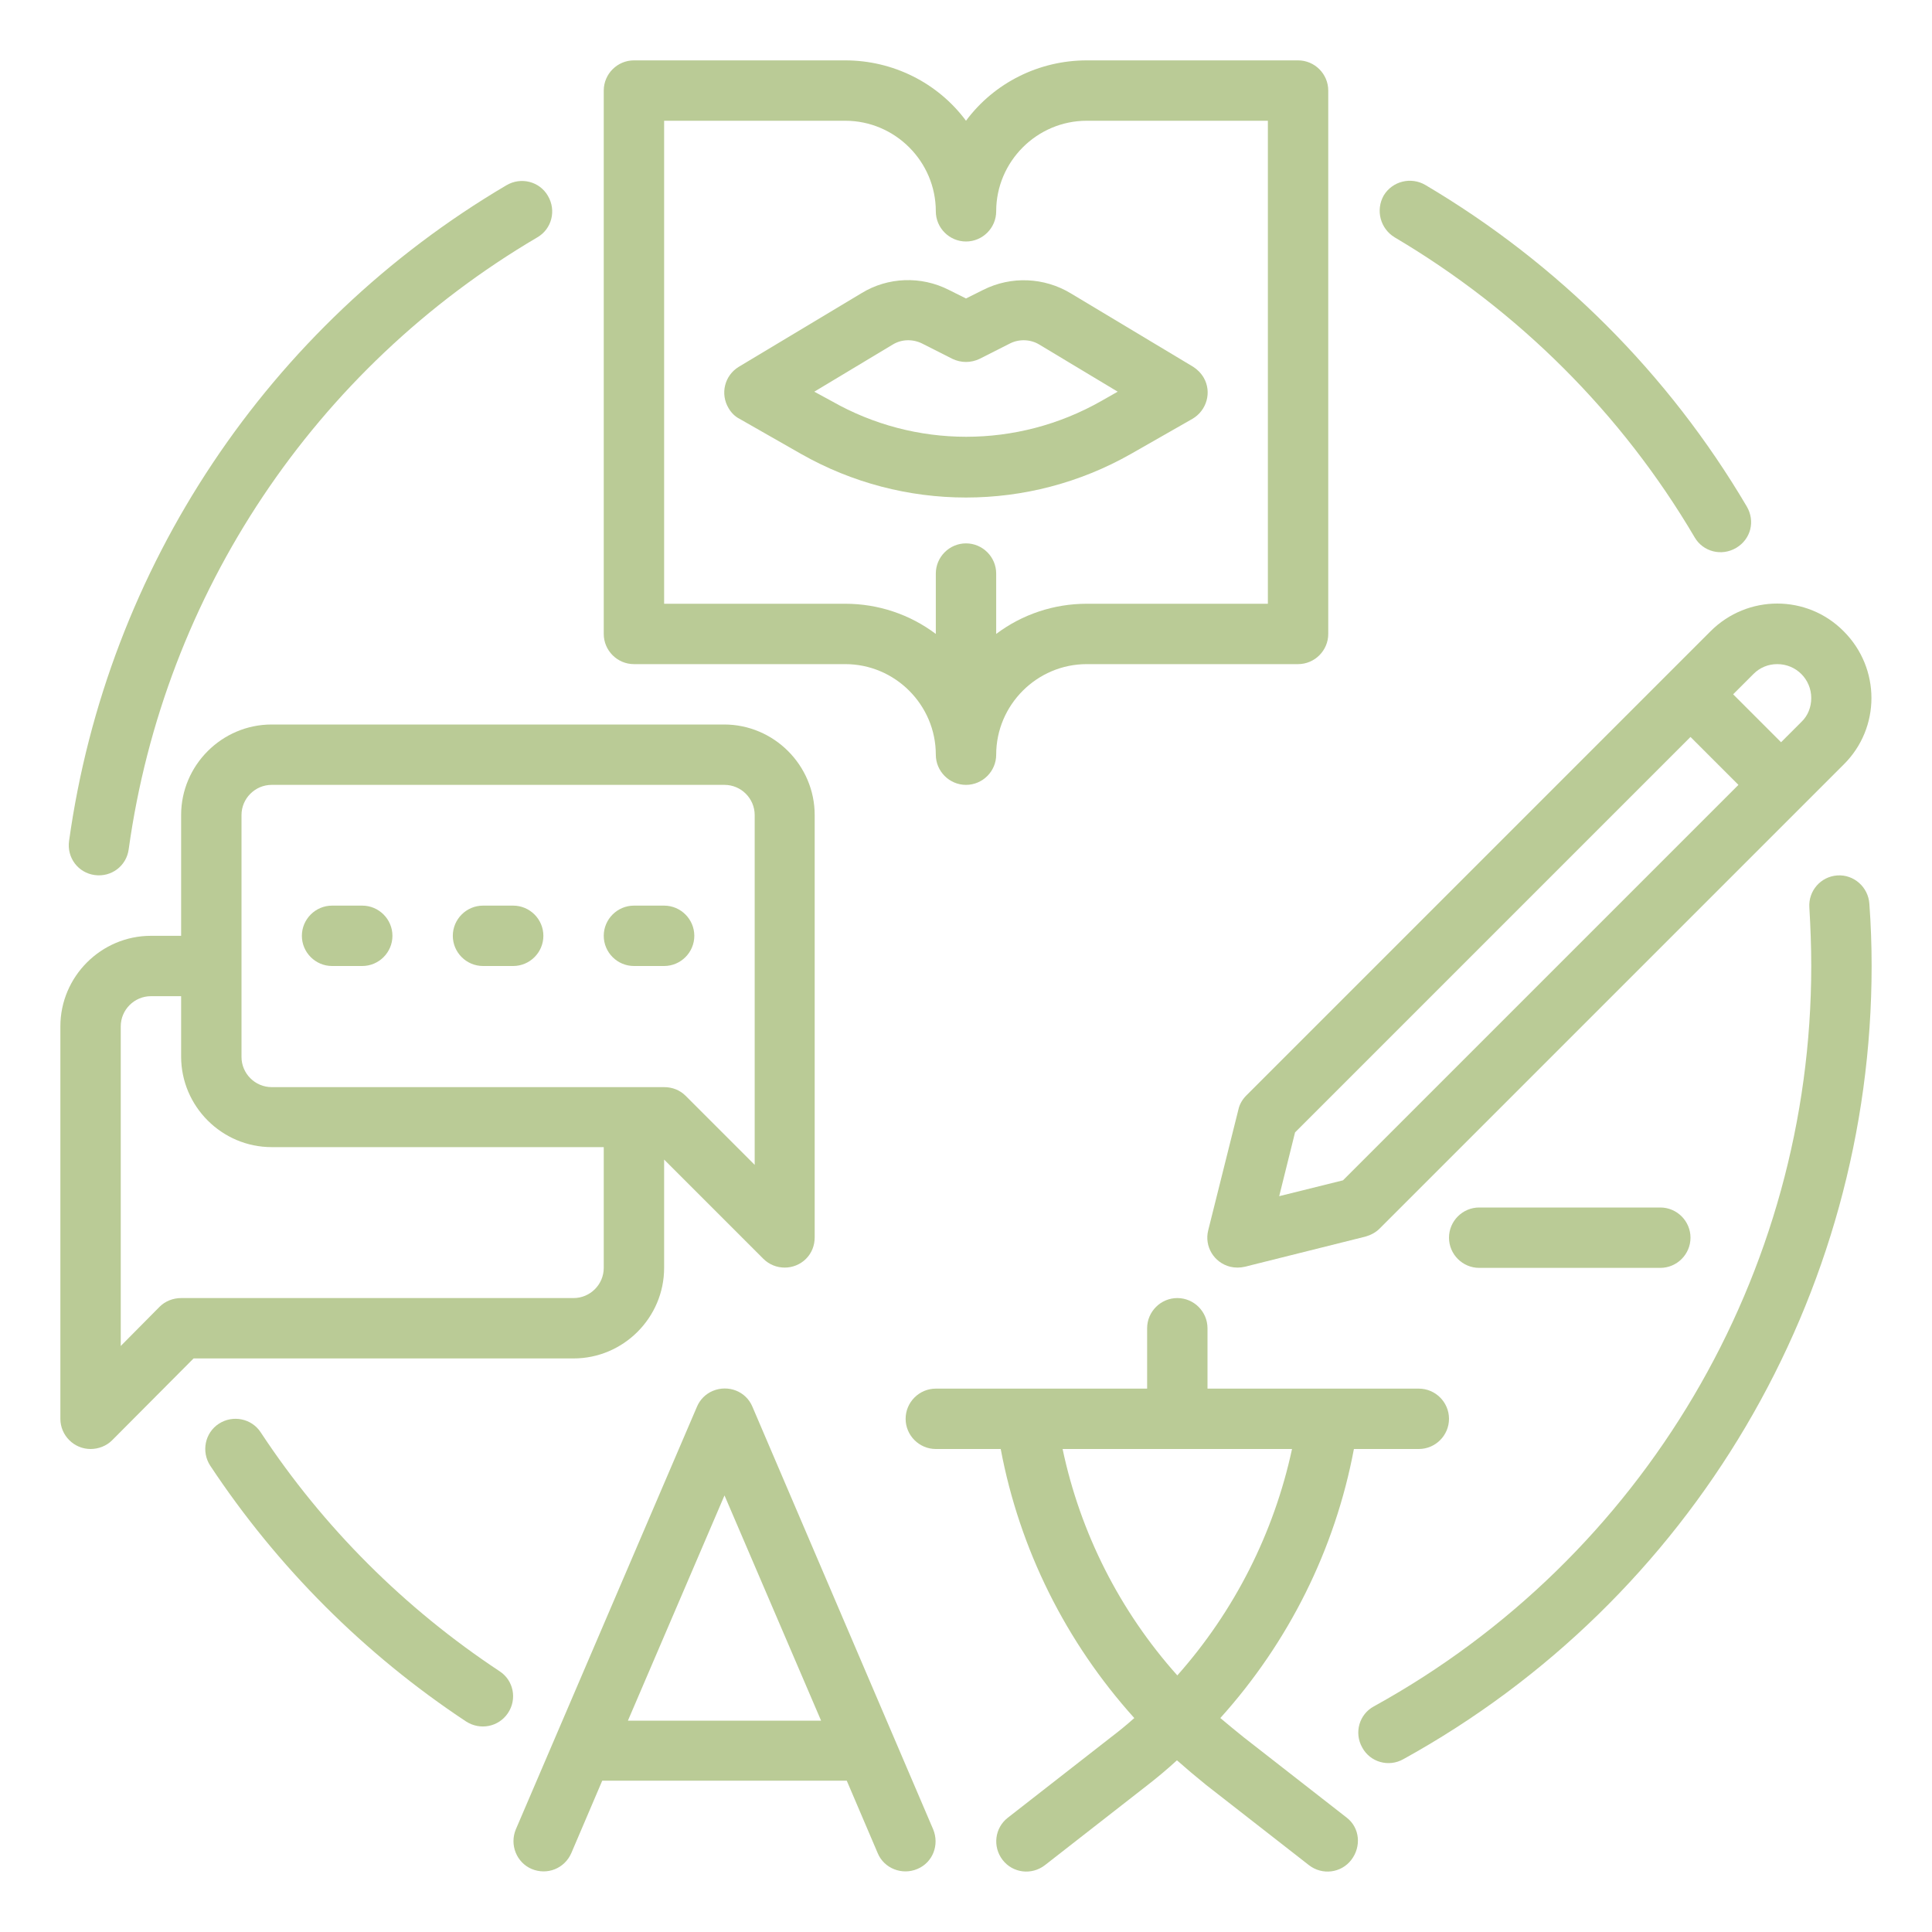
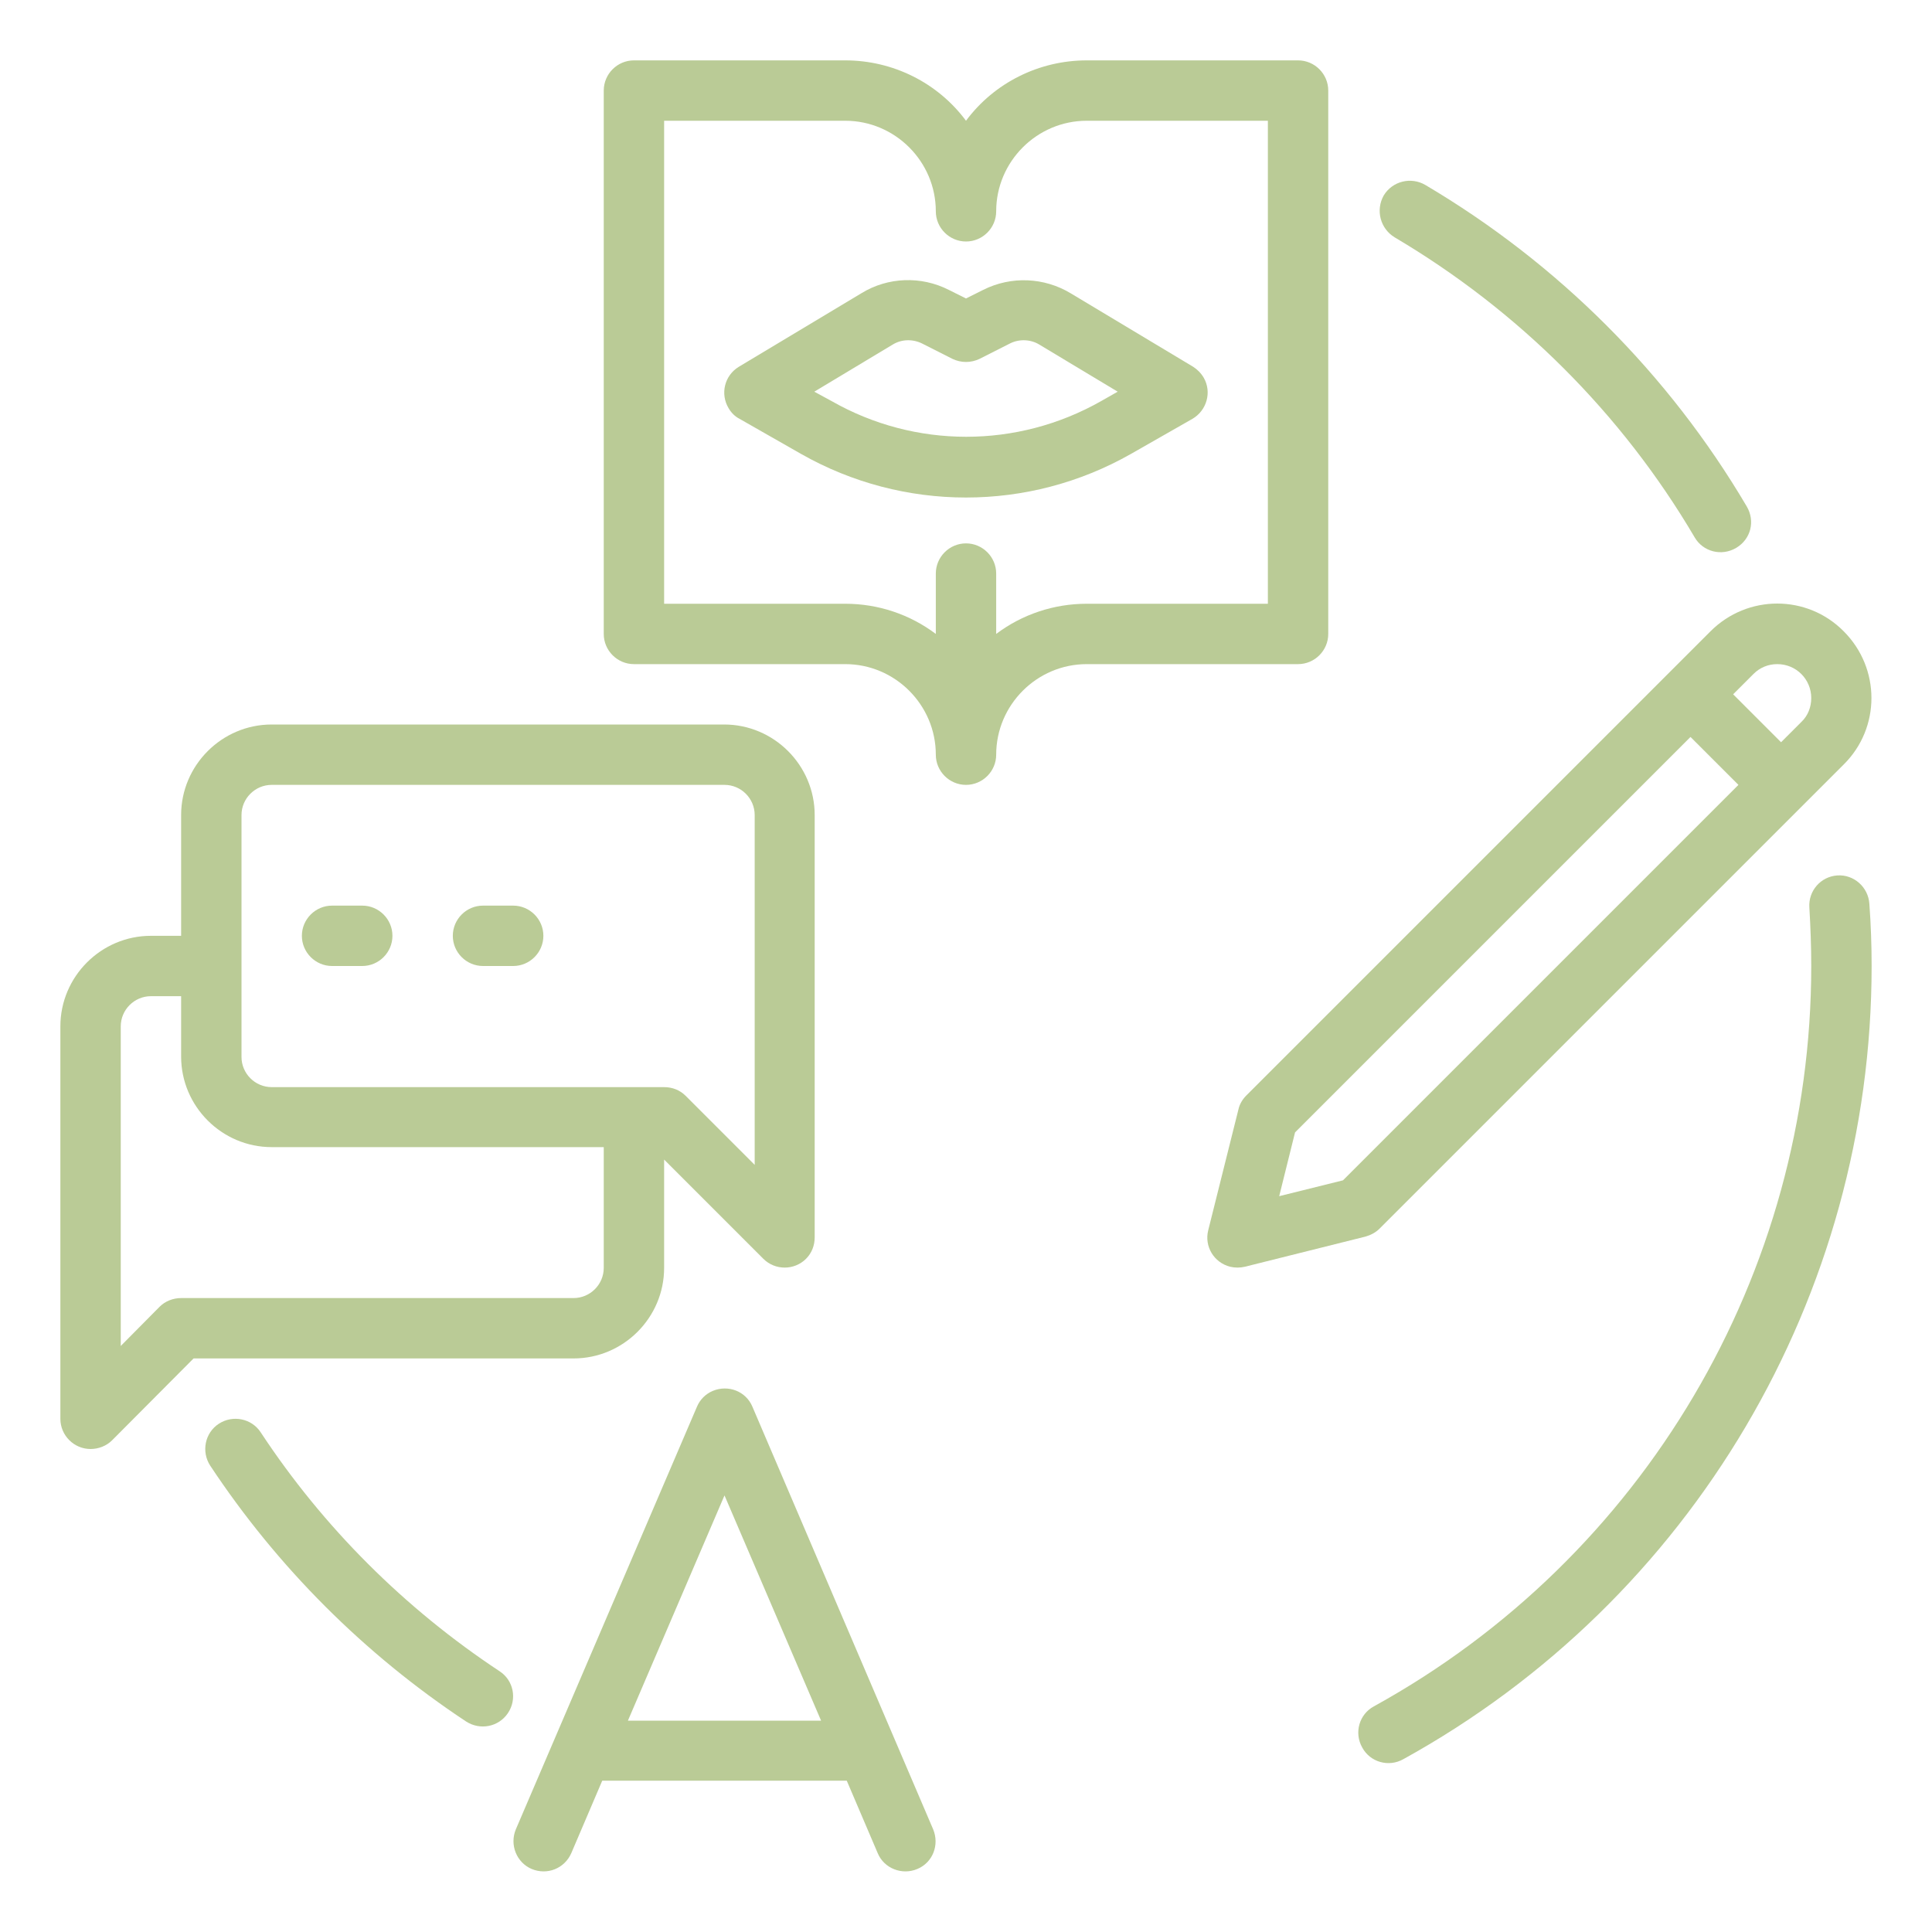
<svg xmlns="http://www.w3.org/2000/svg" version="1.1" id="Layer_1" x="0px" y="0px" viewBox="0 0 512 512" style="enable-background:new 0 0 512 512;" xml:space="preserve">
  <style type="text/css">
	.st0{fill:#BACB96;}
</style>
  <g id="OUTLINE">
    <path class="st0" d="M486.9,232c-4.4,0.3-7.7,4.1-7.4,8.5c0,0,0,0,0,0c0.3,5.1,0.5,10.3,0.5,15.5c0,81.6-44.4,156.8-115.9,196.2   c-3.9,2.1-5.3,7-3.1,10.9c2.1,3.9,7,5.3,10.9,3.1c0,0,0,0,0,0C448.4,424,496,343.4,496,256c0-5.5-0.2-11.1-0.6-16.5   C495.1,235.1,491.3,231.7,486.9,232C486.9,232,486.9,232,486.9,232z" />
    <path class="st0" d="M330.3,290.3c-1,1-1.8,2.3-2.1,3.7l-8,32c-1.1,4.3,1.5,8.6,5.8,9.7c1.3,0.3,2.6,0.3,3.9,0l32-8   c1.4-0.4,2.7-1.1,3.7-2.1l123-123c9.8-9.7,9.8-25.5,0-35.3c-9.7-9.8-25.5-9.8-35.3,0c0,0,0,0,0,0L330.3,290.3z M355.9,312.8   L339,317l4.2-16.9L448,195.3l12.7,12.7L355.9,312.8z M471,176c5,0,9,4,9,9c0,2.4-0.9,4.7-2.6,6.3l-5.4,5.4L459.3,184l5.4-5.4   C466.4,176.9,468.6,176,471,176z" />
-     <path class="st0" d="M392,320c-4.4,0-8,3.6-8,8s3.6,8,8,8h48c4.4,0,8-3.6,8-8s-3.6-8-8-8H392z" />
    <path class="st0" d="M199.4,372.8c-1.7-4.1-6.4-5.9-10.5-4.2c-1.9,0.8-3.4,2.3-4.2,4.2l-48,112c-1.7,4.1,0.2,8.8,4.2,10.5   c4.1,1.7,8.7-0.1,10.5-4.2l8.2-19.2c0.1,0,0.3,0,0.4,0h64c0.1,0,0.3,0,0.4,0l8.2,19.2c1.7,4.1,6.5,5.9,10.5,4.2   c4.1-1.7,5.9-6.4,4.2-10.5L199.4,372.8z M166.4,456l25.6-59.7l25.6,59.7H166.4z" />
-     <path class="st0" d="M176,336v-28.7l26.3,26.3c3.1,3.1,8.2,3.1,11.3,0c1.5-1.5,2.3-3.5,2.3-5.7V216c0-13.2-10.8-24-24-24H72   c-13.2,0-24,10.8-24,24v32h-8c-13.2,0-24,10.8-24,24v104c0,4.4,3.6,8,8,8c2.1,0,4.2-0.8,5.7-2.3L51.3,360H152   C165.2,360,176,349.2,176,336z M64,216c0-4.4,3.6-8,8-8h120c4.4,0,8,3.6,8,8v92.7l-18.3-18.3c-1.5-1.5-3.5-2.3-5.7-2.3H72   c-4.4,0-8-3.6-8-8V216z M48,344c-2.1,0-4.2,0.8-5.7,2.3L32,356.7V272c0-4.4,3.6-8,8-8h8v16c0,13.2,10.8,24,24,24h88v32   c0,4.4-3.6,8-8,8H48z" />
+     <path class="st0" d="M176,336v-28.7l26.3,26.3c3.1,3.1,8.2,3.1,11.3,0c1.5-1.5,2.3-3.5,2.3-5.7V216c0-13.2-10.8-24-24-24H72   c-13.2,0-24,10.8-24,24v32h-8c-13.2,0-24,10.8-24,24v104c0,4.4,3.6,8,8,8c2.1,0,4.2-0.8,5.7-2.3L51.3,360H152   C165.2,360,176,349.2,176,336M64,216c0-4.4,3.6-8,8-8h120c4.4,0,8,3.6,8,8v92.7l-18.3-18.3c-1.5-1.5-3.5-2.3-5.7-2.3H72   c-4.4,0-8-3.6-8-8V216z M48,344c-2.1,0-4.2,0.8-5.7,2.3L32,356.7V272c0-4.4,3.6-8,8-8h8v16c0,13.2,10.8,24,24,24h88v32   c0,4.4-3.6,8-8,8H48z" />
    <path class="st0" d="M168,176h56c13.2,0,24,10.8,24,24c0,4.4,3.6,8,8,8s8-3.6,8-8c0-13.2,10.8-24,24-24h56c4.4,0,8-3.6,8-8   c0,0,0,0,0,0V24c0-4.4-3.6-8-8-8c0,0,0,0,0,0h-56c-12.6,0-24.5,5.9-32,16c-7.5-10.1-19.4-16-32-16h-56c-4.4,0-8,3.6-8,8   c0,0,0,0,0,0v144C160,172.4,163.6,176,168,176C168,176,168,176,168,176z M176,32h48c13.2,0,24,10.8,24,24c0,4.4,3.6,8,8,8   s8-3.6,8-8c0-13.2,10.8-24,24-24h48v128h-48c-8.7,0-17.1,2.8-24,8v-16c0-4.4-3.6-8-8-8s-8,3.6-8,8v16c-6.9-5.2-15.3-8-24-8h-48V32z   " />
    <path class="st0" d="M299.7,120.3l16.3-9.3c3.8-2.2,5.2-7.1,3-10.9c-0.7-1.2-1.7-2.2-2.8-2.9l-32.5-19.5c-7-4.2-15.7-4.6-23.1-0.9   l-4.6,2.3l-4.6-2.3c-7.3-3.7-16.1-3.4-23.1,0.9l-32.5,19.5c-3.8,2.3-5,7.2-2.7,11c0.7,1.2,1.7,2.2,2.9,2.8l16.3,9.3   C239.4,135.7,272.6,135.7,299.7,120.3L299.7,120.3z M215.8,103.8l20.8-12.5c2.3-1.4,5.2-1.5,7.7-0.3l8.1,4.1c2.3,1.1,4.9,1.1,7.2,0   l8.1-4.1c2.4-1.2,5.4-1.1,7.7,0.3l20.8,12.5l-4.4,2.5c-22.2,12.6-49.3,12.6-71.4,0L215.8,103.8z" />
-     <path class="st0" d="M356.9,481.7l-27.3-21.3c-2.1-1.7-4.2-3.4-6.2-5.1c18.1-20.1,30.4-44.7,35.4-71.3H376c4.4,0,8-3.6,8-8   s-3.6-8-8-8h-56v-16c0-4.4-3.6-8-8-8s-8,3.6-8,8v16h-56c-4.4,0-8,3.6-8,8s3.6,8,8,8h17.2c5,26.6,17.3,51.2,35.4,71.3   c-2,1.8-4.1,3.5-6.2,5.1l-27.3,21.3c-3.5,2.7-4.1,7.7-1.4,11.2s7.7,4.1,11.2,1.4l27.3-21.3c2.7-2.1,5.2-4.2,7.7-6.5   c2.5,2.2,5.1,4.4,7.7,6.5l27.3,21.3c3.5,2.7,8.5,2.1,11.2-1.4S360.4,484.4,356.9,481.7z M342.4,384c-4.8,22.3-15.3,43-30.4,60   c-15.2-17-25.7-37.7-30.4-60H342.4z" />
-     <path class="st0" d="M25.1,231.9c4.4,0.6,8.4-2.4,9-6.8c0,0,0,0,0,0c9.4-67.8,49.3-127.5,108.3-162.2c3.8-2.2,5.1-7.1,2.8-11   c-2.2-3.8-7.1-5.1-11-2.8c0,0,0,0,0,0C71.1,86.3,28.4,150.3,18.3,222.9C17.7,227.3,20.7,231.3,25.1,231.9   C25.1,231.9,25.1,231.9,25.1,231.9z" />
    <path class="st0" d="M132.4,442.9c-25.1-16.6-46.7-38.1-63.3-63.3c-2.4-3.7-7.4-4.7-11.1-2.3c-3.7,2.4-4.7,7.4-2.3,11.1   c0,0,0,0,0,0c17.8,26.9,40.9,50,67.8,67.8c3.7,2.4,8.6,1.5,11.1-2.2C137.1,450.3,136.1,445.3,132.4,442.9   C132.4,442.9,132.4,442.9,132.4,442.9L132.4,442.9z" />
    <path class="st0" d="M369.6,62.9c32.8,19.4,60.2,46.7,79.5,79.5c2.2,3.8,7.1,5.1,11,2.8s5.1-7.1,2.8-11   c-20.7-35.1-50-64.4-85.2-85.2c-3.8-2.2-8.7-1-11,2.8C364.5,55.7,365.8,60.6,369.6,62.9z" />
    <path class="st0" d="M88,256h8c4.4,0,8-3.6,8-8s-3.6-8-8-8h-8c-4.4,0-8,3.6-8,8S83.6,256,88,256z" />
    <path class="st0" d="M128,256h8c4.4,0,8-3.6,8-8s-3.6-8-8-8h-8c-4.4,0-8,3.6-8,8S123.6,256,128,256z" />
-     <path class="st0" d="M168,256h8c4.4,0,8-3.6,8-8s-3.6-8-8-8h-8c-4.4,0-8,3.6-8,8S163.6,256,168,256z" />
  </g>
</svg>